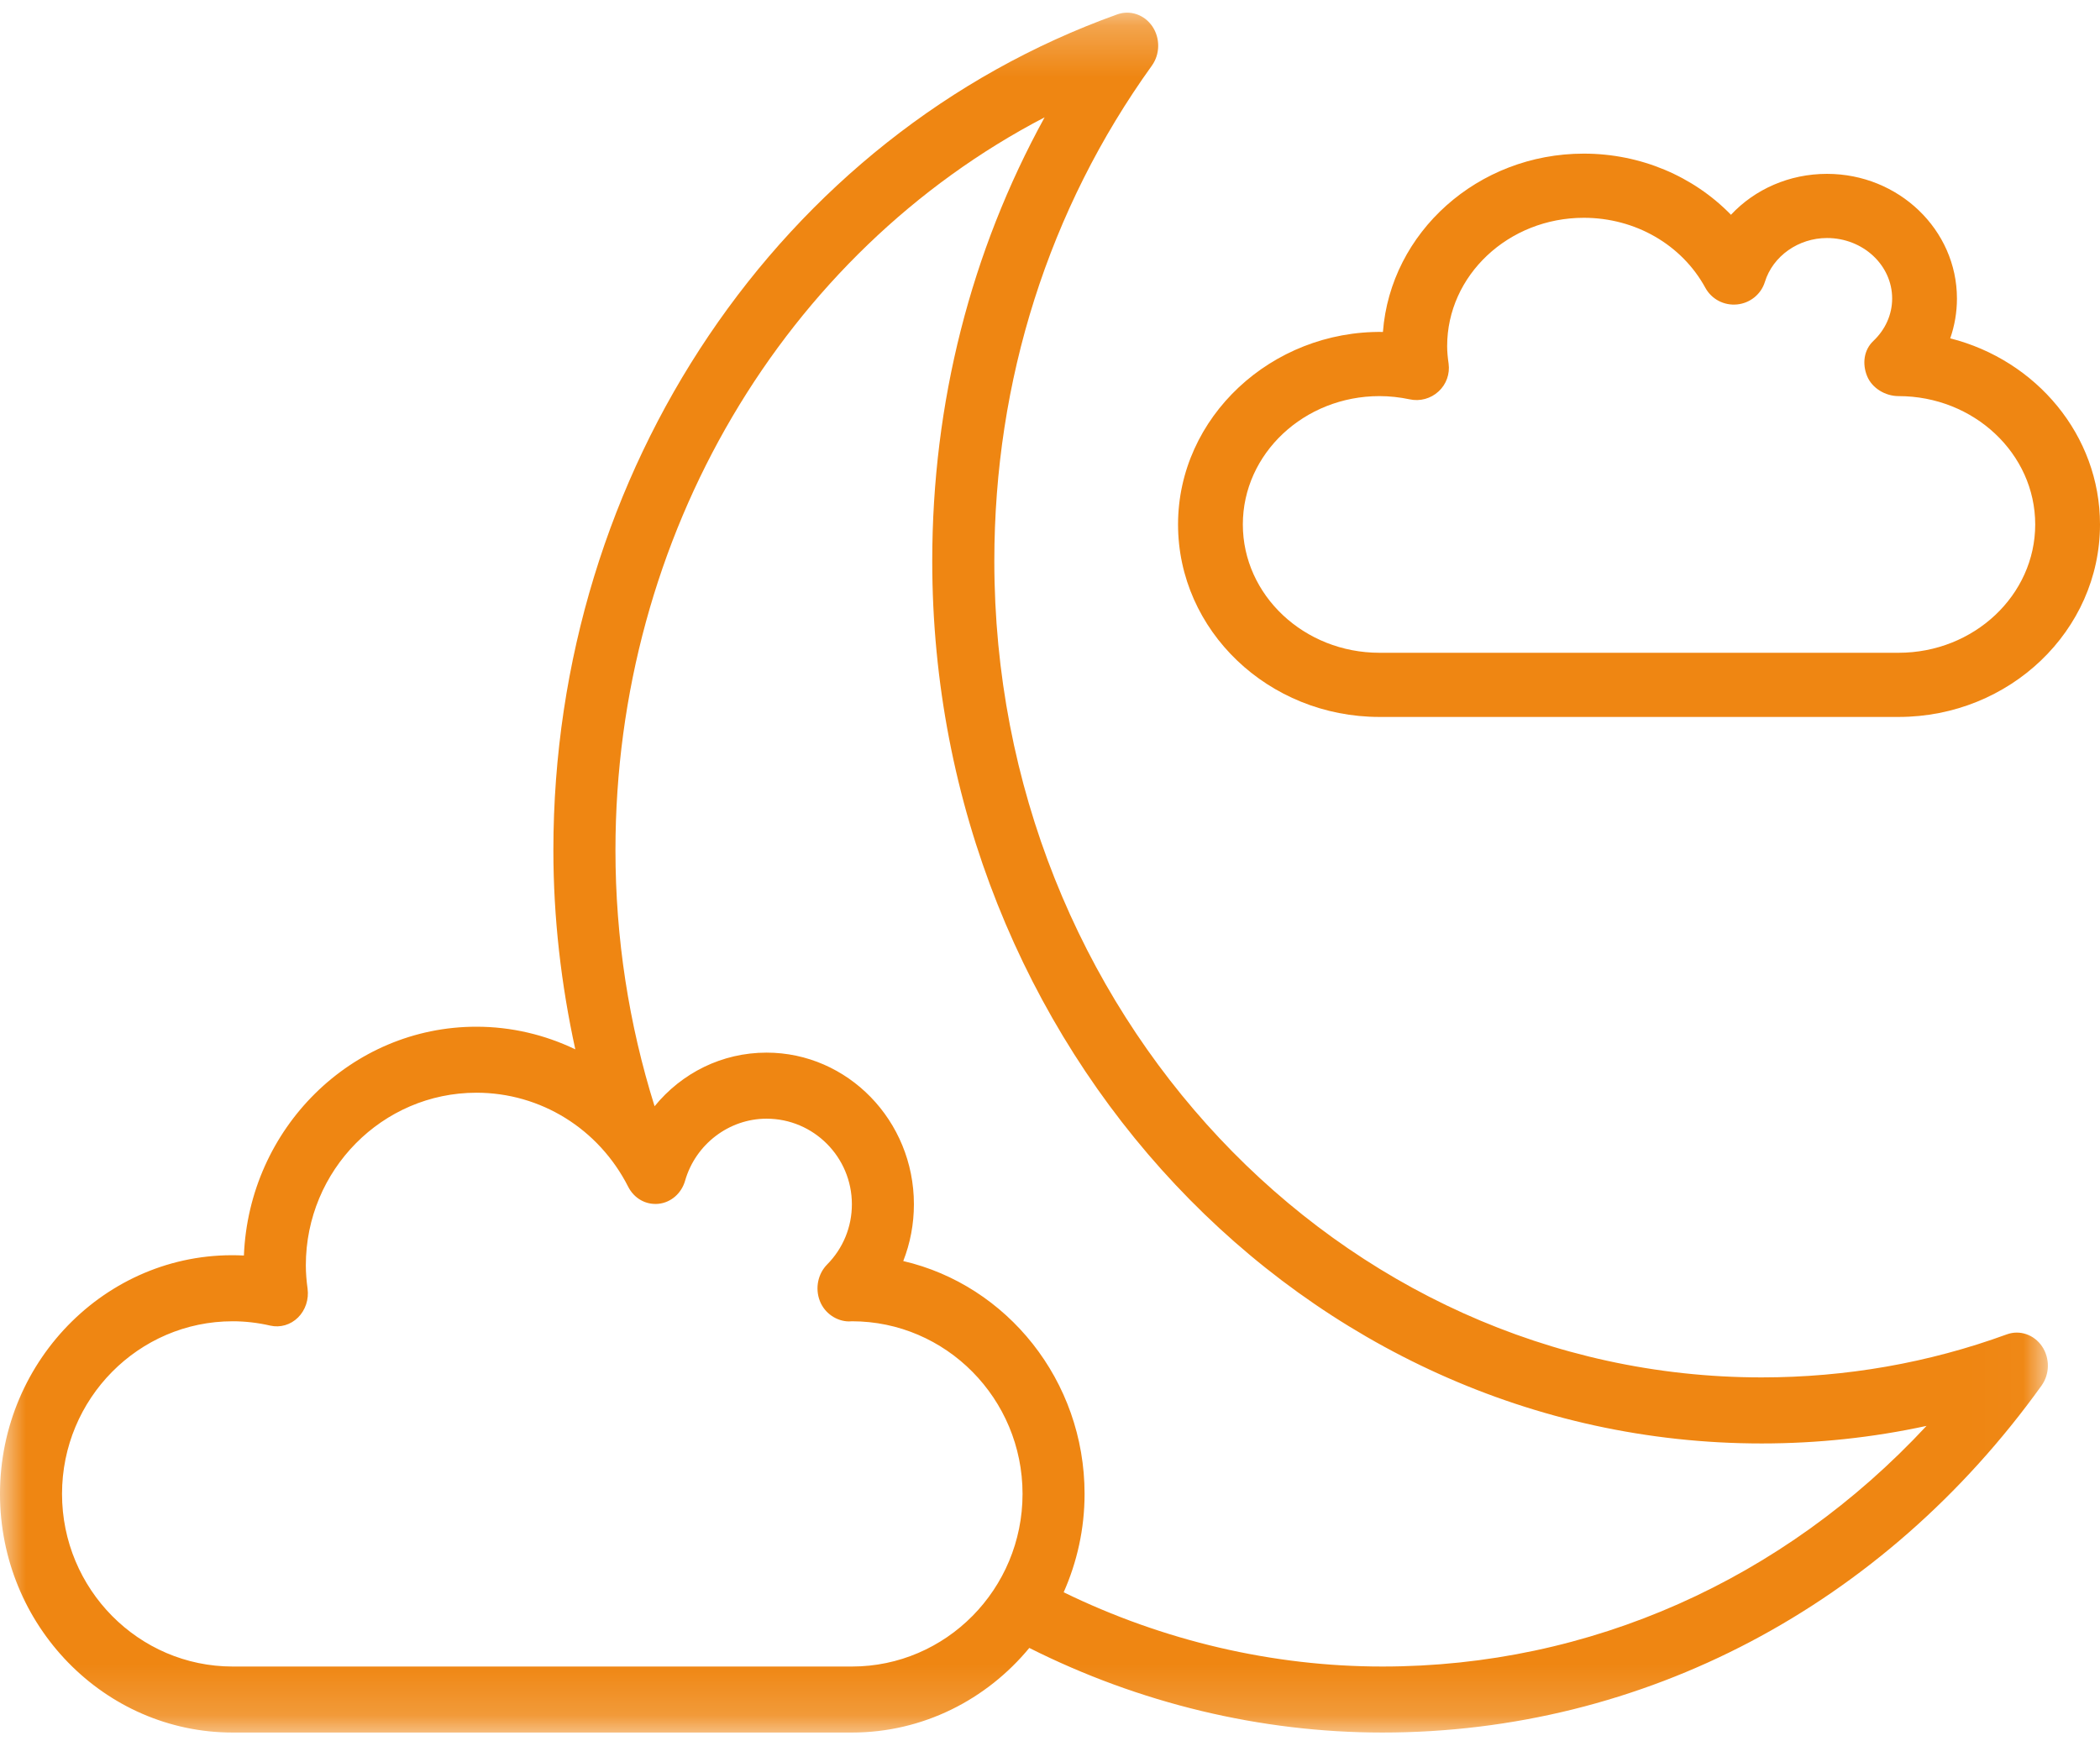
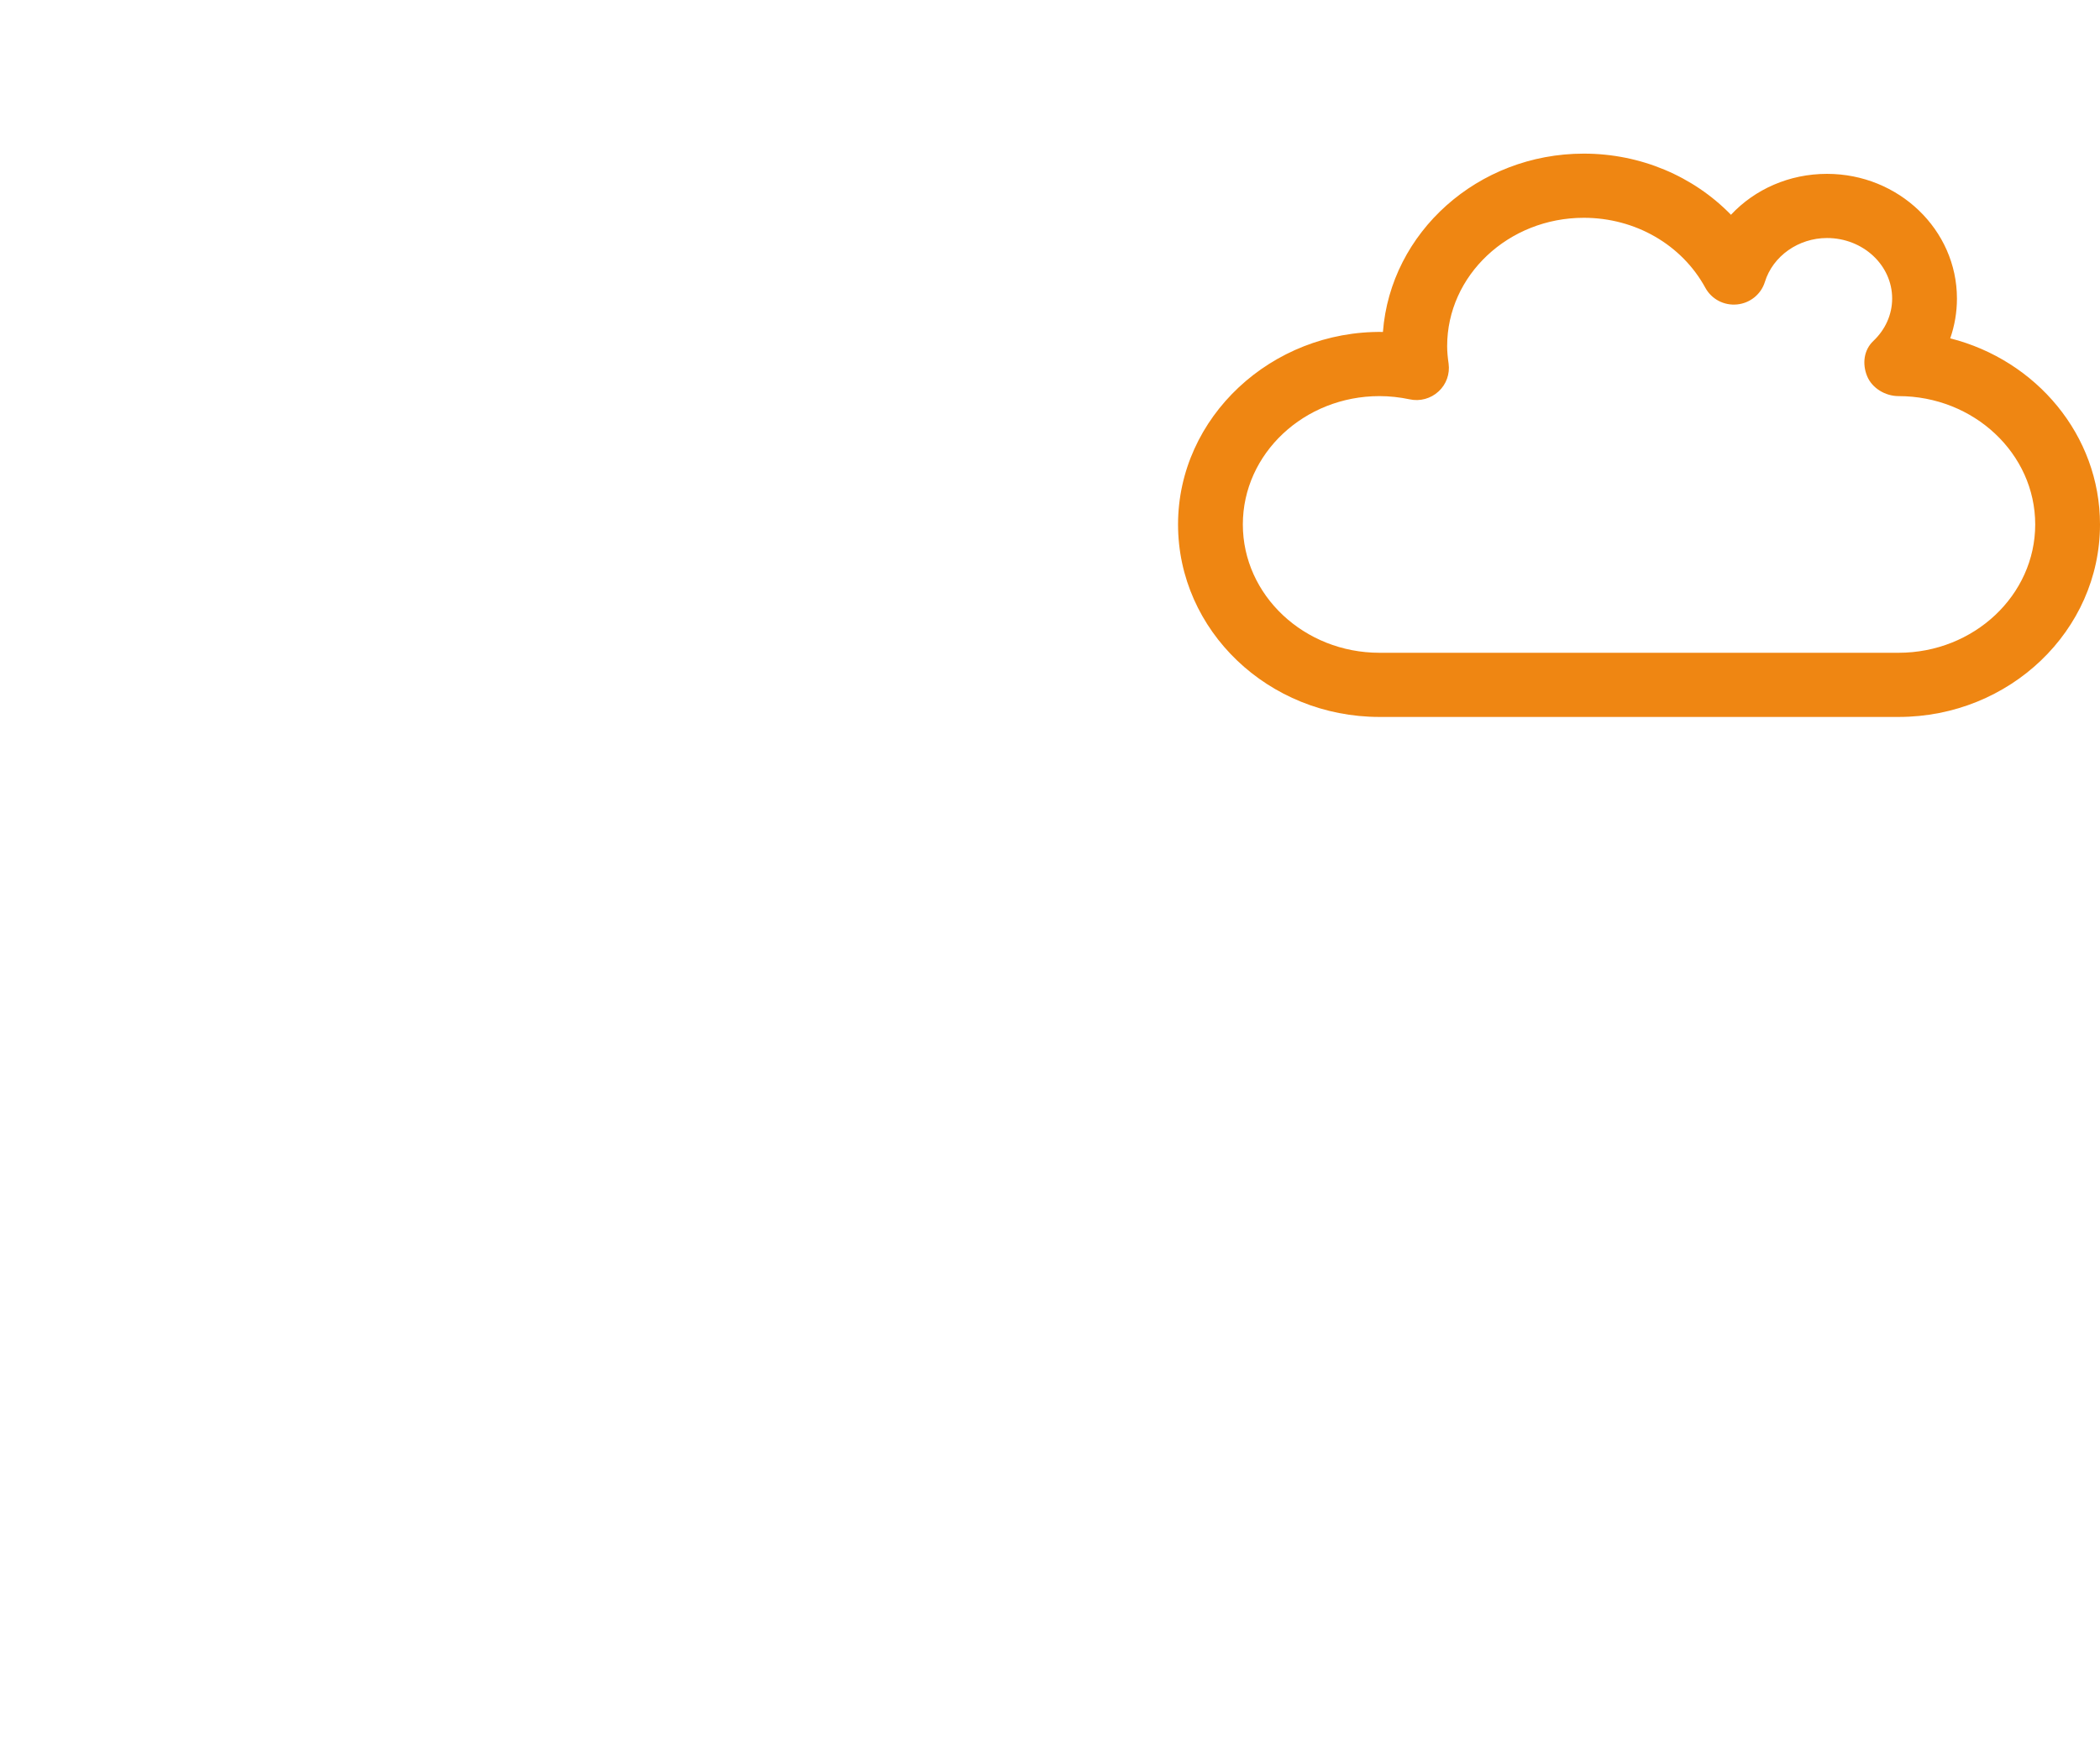
<svg xmlns="http://www.w3.org/2000/svg" xmlns:xlink="http://www.w3.org/1999/xlink" width="41px" height="34px" viewBox="0 0 41 34" version="1.1">
  <title>Group 6</title>
  <defs>
-     <polygon id="path-1" points="0 0.247 39.982 0.247 39.982 33.832 0 33.832" />
-   </defs>
+     </defs>
  <g id="Territorio" stroke="none" stroke-width="1" fill="none" fill-rule="evenodd">
    <g id="01_TERRITORIO" transform="translate(-690, -2884)">
      <g id="clima" transform="translate(204, 2645)">
        <g id="Group-6" transform="translate(486, 239)">
          <g id="Group-3">
            <mask id="mask-2" fill="white">
              <use xlink:href="#path-1" />
            </mask>
            <g id="Clip-2" />
-             <path d="M26.99,32.543 C24.845,32.543 22.708,32.04 20.767,31.093 C21.027,30.506 21.175,29.857 21.175,29.172 C21.175,26.956 19.659,25.095 17.635,24.625 C17.771,24.278 17.843,23.903 17.843,23.516 C17.843,21.883 16.552,20.555 14.966,20.555 C14.097,20.555 13.311,20.951 12.78,21.602 C12.278,20.001 12.016,18.322 12.016,16.602 C12.016,10.455 15.314,4.936 20.395,2.291 C18.955,4.911 18.201,7.869 18.201,10.956 C18.201,20.458 25.465,28.187 34.394,28.187 C35.485,28.187 36.562,28.072 37.613,27.844 C34.817,30.852 31.039,32.543 26.99,32.543 M16.633,32.543 L4.543,32.543 C2.706,32.543 1.211,31.031 1.211,29.172 C1.211,27.313 2.706,25.801 4.543,25.801 C4.783,25.801 5.031,25.829 5.278,25.886 C5.47,25.93 5.674,25.871 5.819,25.727 C5.964,25.583 6.033,25.372 6.005,25.164 C5.985,25.015 5.971,24.864 5.971,24.709 C5.971,22.85 7.465,21.338 9.301,21.338 C10.554,21.338 11.689,22.041 12.264,23.173 C12.38,23.401 12.607,23.532 12.857,23.507 C13.1,23.482 13.305,23.304 13.376,23.055 C13.581,22.342 14.235,21.845 14.966,21.845 C15.885,21.845 16.632,22.594 16.632,23.516 C16.632,23.96 16.46,24.377 16.149,24.692 C15.968,24.875 15.911,25.157 16.006,25.403 C16.1,25.648 16.338,25.802 16.574,25.804 L16.633,25.801 C18.47,25.801 19.964,27.313 19.964,29.172 C19.964,31.031 18.47,32.543 16.633,32.543 M34.394,26.897 C26.133,26.897 19.413,19.746 19.413,10.956 C19.413,7.428 20.476,4.082 22.488,1.283 C22.65,1.058 22.654,0.747 22.499,0.516 C22.343,0.286 22.066,0.191 21.813,0.281 C15.228,2.641 10.804,9.2 10.804,16.602 C10.804,17.926 10.956,19.225 11.232,20.491 C10.639,20.206 9.983,20.049 9.301,20.049 C6.859,20.049 4.861,22.036 4.762,24.517 C2.161,24.384 -5.12820508e-05,26.527 -5.12820508e-05,29.172 C-5.12820508e-05,31.742 2.038,33.832 4.543,33.832 L16.633,33.832 C18.02,33.832 19.263,33.189 20.096,32.18 C22.239,33.258 24.61,33.832 26.99,33.832 C32.078,33.832 36.768,31.363 39.858,27.058 C40.02,26.833 40.024,26.521 39.868,26.29 C39.711,26.06 39.432,25.965 39.18,26.057 C37.652,26.615 36.041,26.897 34.394,26.897 Z" id="Fill-1" fill="#EF8612" mask="url(#mask-2)" />
          </g>
          <path d="M26.933,7.735 C27.125,7.735 27.324,7.756 27.523,7.798 C27.723,7.842 27.935,7.784 28.086,7.644 C28.238,7.505 28.31,7.301 28.282,7.099 C28.266,6.987 28.254,6.875 28.254,6.759 C28.254,5.377 29.451,4.253 30.922,4.253 C31.926,4.253 32.835,4.777 33.295,5.62 C33.416,5.841 33.657,5.97 33.914,5.945 C34.168,5.92 34.382,5.747 34.457,5.506 C34.613,5 35.112,4.648 35.67,4.648 C36.372,4.648 36.942,5.177 36.942,5.829 C36.942,6.14 36.811,6.434 36.576,6.657 C36.388,6.834 36.356,7.104 36.452,7.342 C36.548,7.58 36.808,7.735 37.067,7.735 C38.538,7.735 39.735,8.859 39.735,10.241 C39.735,11.623 38.538,12.747 37.067,12.747 L26.933,12.747 C25.462,12.747 24.265,11.623 24.265,10.241 C24.265,8.859 25.462,7.735 26.933,7.735 M26.933,14 L37.067,14 C39.236,14 41,12.314 41,10.241 C41,8.501 39.757,7.033 38.076,6.607 C38.162,6.359 38.207,6.097 38.207,5.829 C38.207,4.487 37.069,3.395 35.67,3.395 C34.933,3.395 34.262,3.695 33.795,4.194 C33.062,3.441 32.031,3 30.922,3 C28.851,3 27.148,4.538 27,6.482 C24.826,6.451 23,8.146 23,10.241 C23,12.314 24.764,14 26.933,14" id="Fill-4" fill="#EF8612" />
        </g>
      </g>
    </g>
  </g>
</svg>